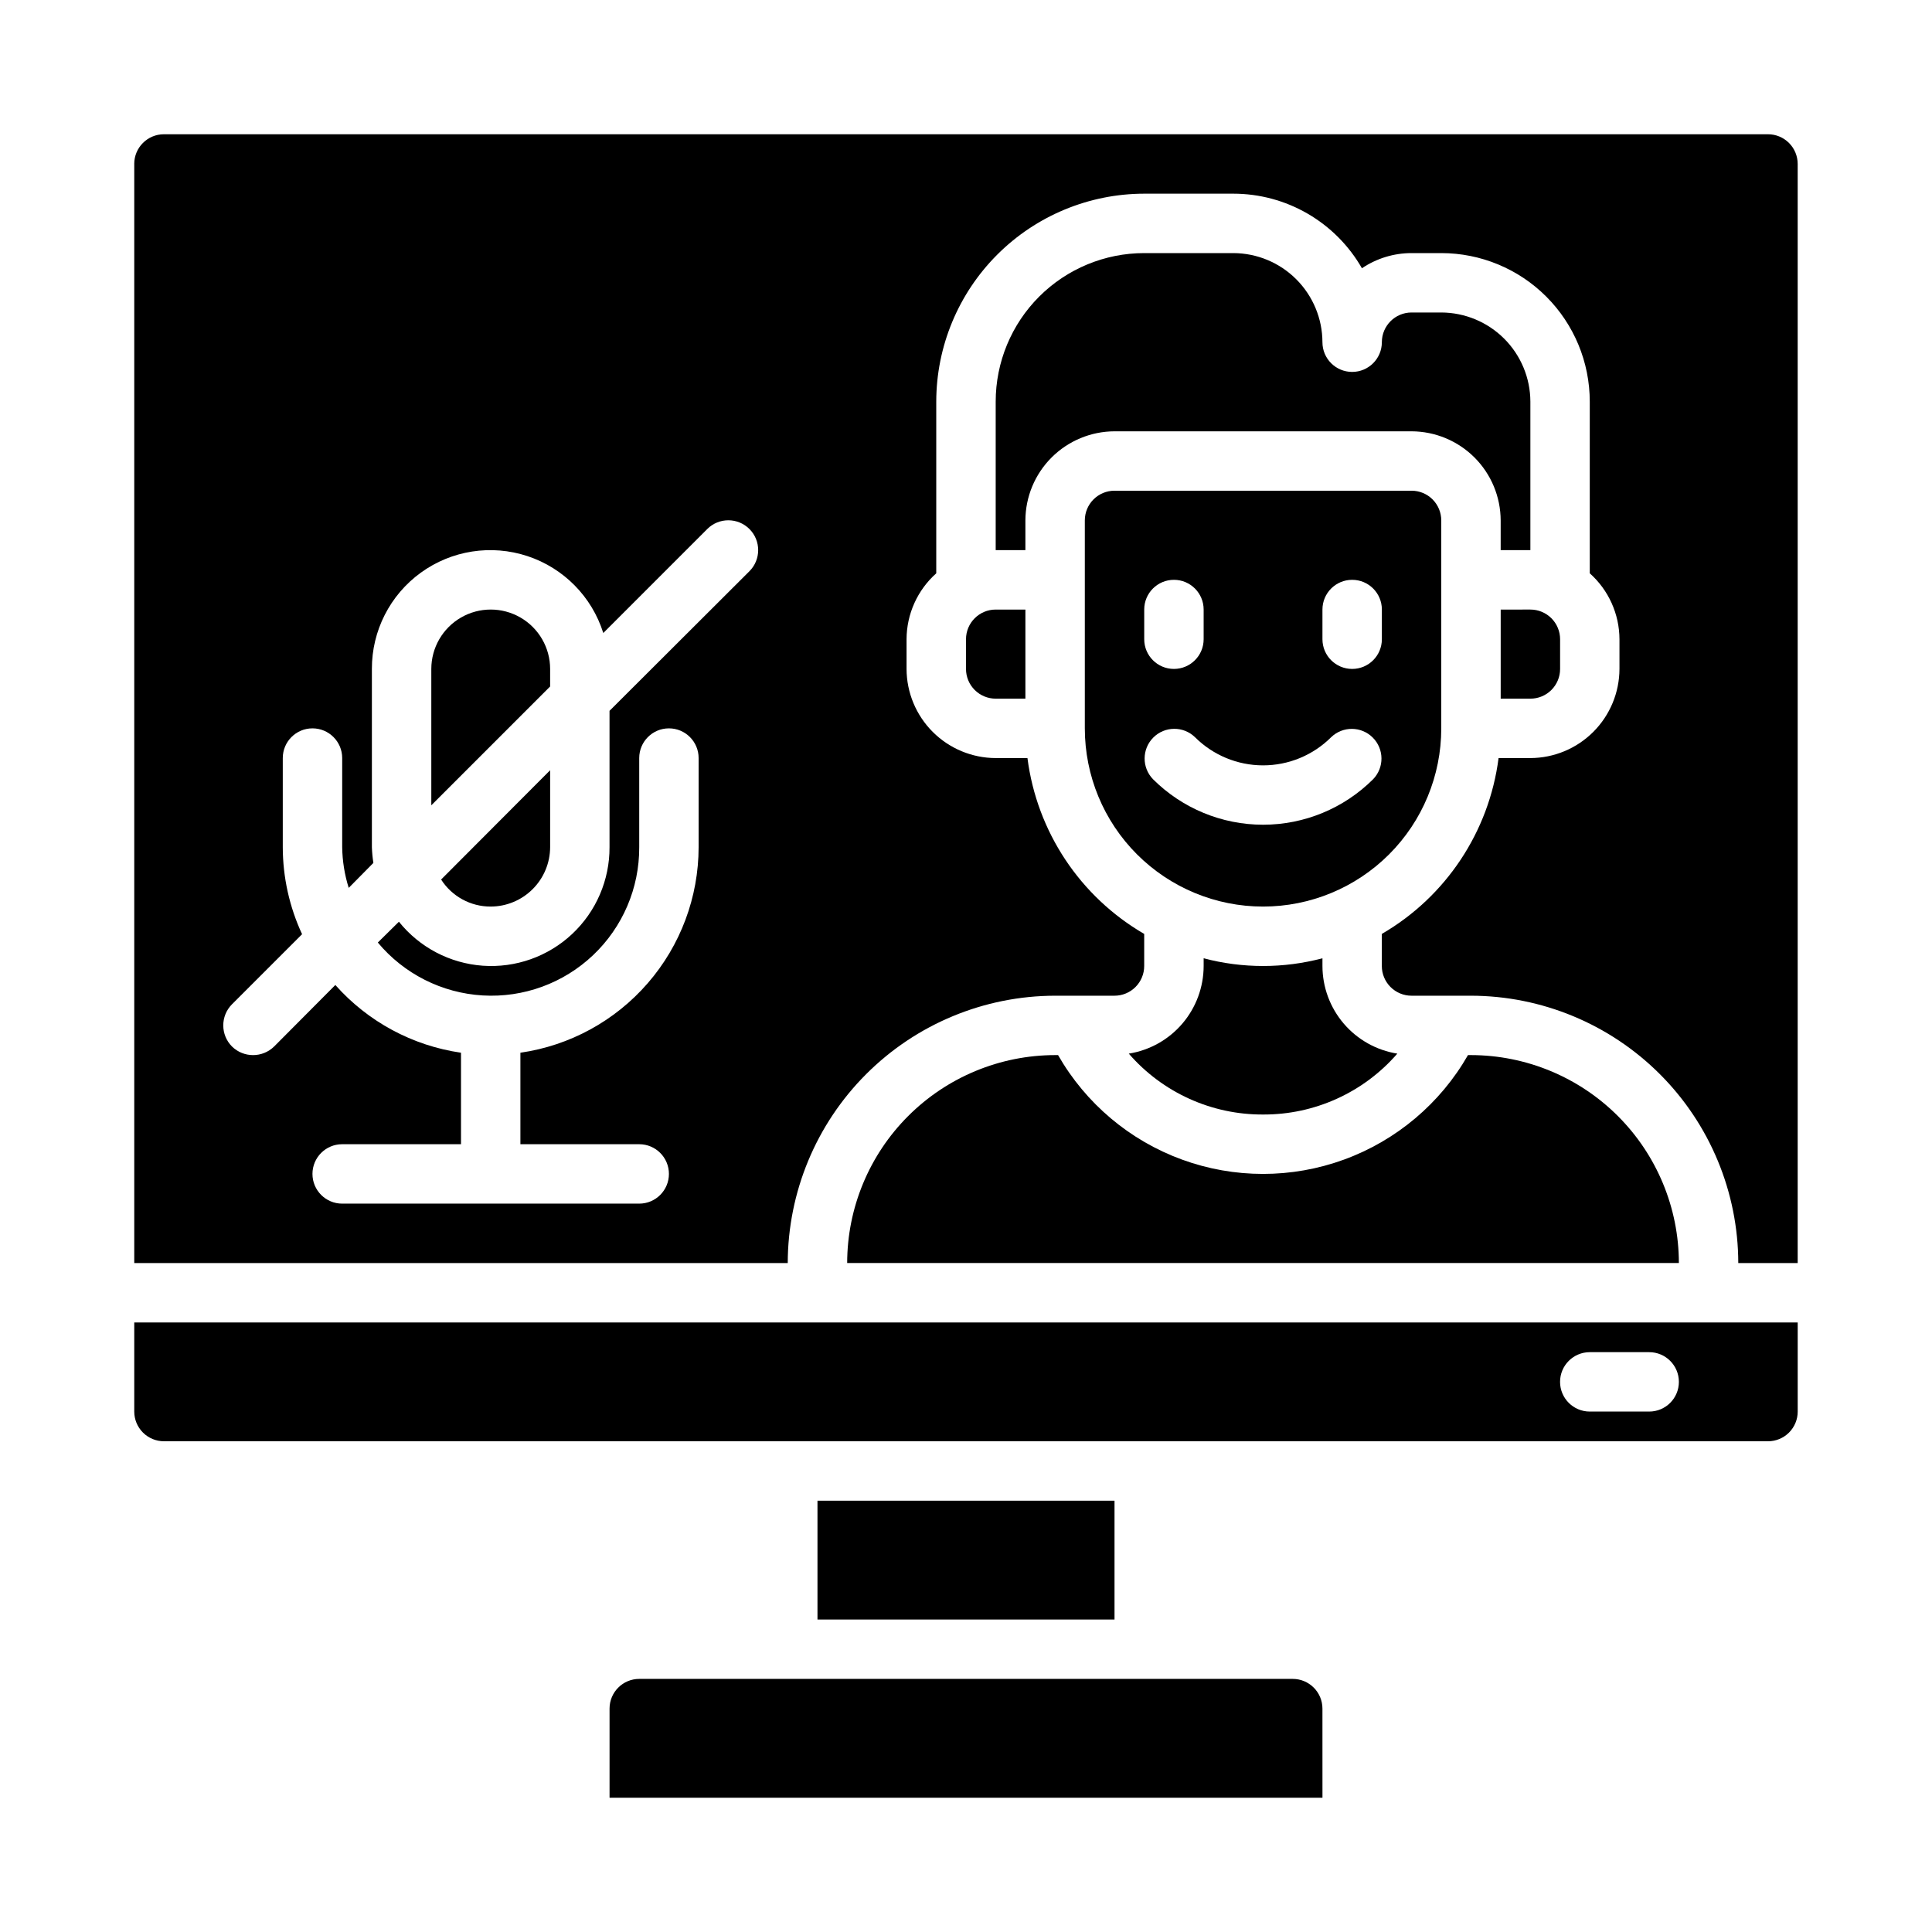
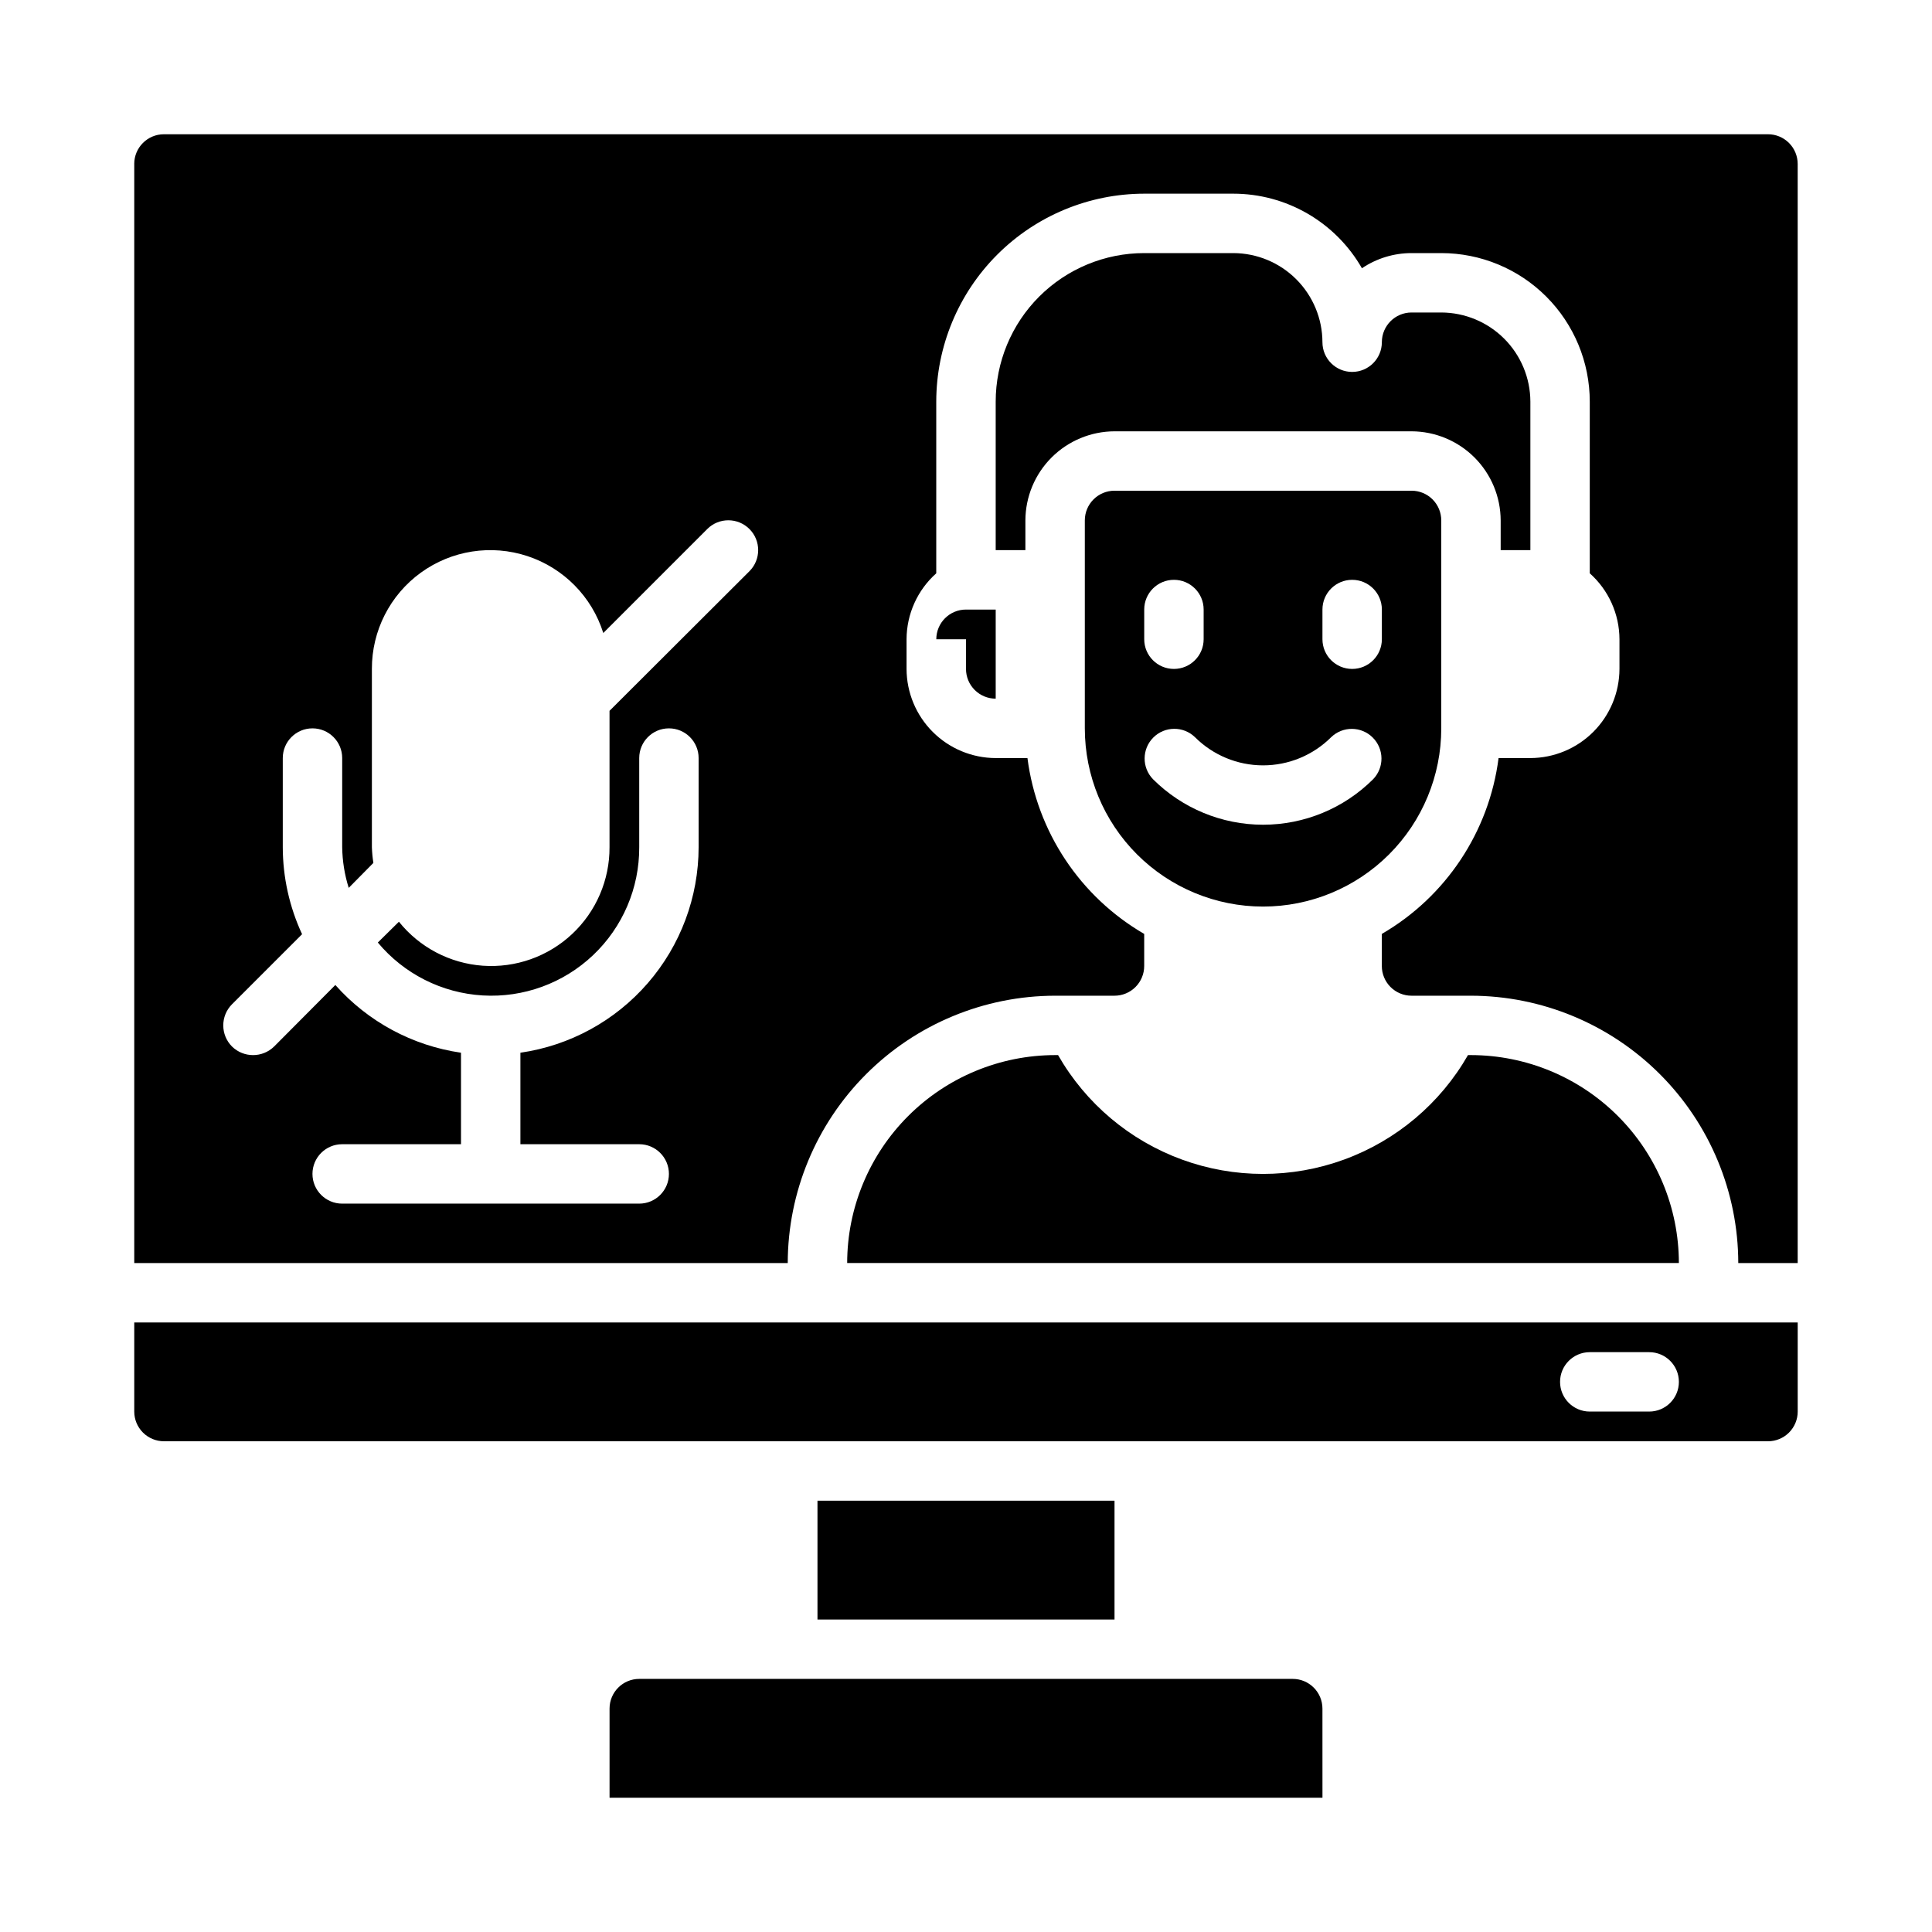
<svg xmlns="http://www.w3.org/2000/svg" fill="#000000" width="800px" height="800px" version="1.1" viewBox="144 144 512 512">
  <g>
-     <path d="m274.05 384.25c4.172-0.012 8.168-1.676 11.117-4.625 2.949-2.949 4.613-6.945 4.625-11.117v-20.391l-28.891 28.969c2.871 4.481 7.828 7.184 13.148 7.164z" />
-     <path d="m289.79 321.28c0-5.625-3-10.82-7.871-13.633-4.871-2.812-10.871-2.812-15.742 0-4.871 2.812-7.875 8.008-7.875 13.633v36.133l31.488-31.488z" />
    <path d="m415.74 281.92c0.02-6.258 2.512-12.254 6.938-16.68 4.426-4.422 10.422-6.918 16.68-6.938h78.719c6.258 0.02 12.254 2.516 16.68 6.938 4.426 4.426 6.918 10.422 6.938 16.68v7.871h7.871v-39.359c-0.02-6.258-2.512-12.254-6.938-16.68-4.426-4.422-10.422-6.918-16.68-6.938h-7.871c-4.348 0-7.871 3.527-7.871 7.875s-3.523 7.871-7.871 7.871c-4.348 0-7.875-3.523-7.875-7.871-0.016-6.258-2.512-12.254-6.938-16.68-4.422-4.426-10.418-6.918-16.676-6.938h-23.617c-10.438 0-20.449 4.148-27.832 11.527-7.383 7.383-11.527 17.395-11.527 27.832v39.359h7.871z" />
    <path d="m179.58 187.45v291.27h173.18c0.031-18.781 7.504-36.785 20.785-50.066 13.277-13.277 31.281-20.754 50.062-20.781h15.746c2.086 0 4.09-0.828 5.566-2.305 1.477-1.477 2.305-3.481 2.305-5.566v-8.504c-17-9.875-28.434-27.102-30.938-46.602h-8.422c-6.258-0.02-12.254-2.512-16.68-6.938-4.426-4.426-6.918-10.422-6.938-16.68v-7.871c0.023-6.68 2.887-13.035 7.871-17.477v-45.5c0.02-14.609 5.828-28.617 16.16-38.945 10.328-10.332 24.336-16.141 38.945-16.16h23.617c6.918 0 13.715 1.828 19.699 5.297s10.949 8.461 14.387 14.465c3.887-2.617 8.461-4.016 13.145-4.016h7.871c10.441 0 20.453 4.148 27.832 11.527 7.383 7.383 11.531 17.395 11.531 27.832v45.5c4.984 4.441 7.848 10.797 7.871 17.477v7.871c-0.02 6.258-2.512 12.254-6.938 16.68-4.426 4.426-10.422 6.918-16.68 6.938h-8.422c-2.504 19.5-13.938 36.727-30.938 46.602v8.504c0 2.086 0.828 4.09 2.305 5.566 1.477 1.477 3.481 2.305 5.566 2.305h15.746c18.781 0.027 36.785 7.504 50.062 20.781 13.281 13.281 20.754 31.285 20.785 50.066h15.742v-291.27c0-2.086-0.828-4.09-2.305-5.566-1.477-1.477-3.477-2.305-5.566-2.305h-425.09c-4.348 0-7.871 3.523-7.871 7.871zm25.898 222.7 18.578-18.578c-3.356-7.227-5.102-15.094-5.117-23.062v-23.617c0-4.348 3.523-7.871 7.871-7.871s7.875 3.523 7.875 7.871v23.617c0.051 3.66 0.633 7.293 1.73 10.785l6.535-6.613c-0.215-1.383-0.348-2.777-0.395-4.172v-47.234c-0.031-10.09 4.789-19.582 12.961-25.508 8.168-5.926 18.691-7.559 28.273-4.391 9.582 3.164 17.059 10.746 20.09 20.375l27.551-27.551v-0.004c3.086-3.086 8.09-3.086 11.18 0 3.086 3.09 3.086 8.094 0 11.18l-37.078 37v36.133c0.039 8.727-3.562 17.078-9.938 23.039-6.375 5.965-14.949 8.996-23.656 8.375-8.707-0.625-16.758-4.848-22.219-11.656l-5.59 5.512c6.93 8.312 16.988 13.387 27.793 14.023 10.805 0.637 21.391-3.223 29.246-10.668 7.856-7.441 12.285-17.805 12.234-28.625v-23.617c0-4.348 3.523-7.871 7.871-7.871s7.871 3.523 7.871 7.871v23.617c-0.012 13.238-4.797 26.031-13.469 36.031-8.672 10.004-20.656 16.551-33.762 18.441v24.246h31.488c4.348 0 7.871 3.523 7.871 7.871 0 4.348-3.523 7.875-7.871 7.875h-78.719c-4.348 0-7.875-3.527-7.875-7.875 0-4.348 3.527-7.871 7.875-7.871h31.488v-24.246c-12.871-1.867-24.668-8.223-33.301-17.949l-16.215 16.297c-3.106 3.043-8.074 3.043-11.18 0-3.07-3.094-3.07-8.086 0-11.18z" />
    <path d="m494.46 596.8c0-2.09-0.828-4.09-2.305-5.566s-3.477-2.309-5.566-2.309h-173.18c-4.348 0-7.871 3.527-7.871 7.875v23.617l188.93-0.004z" />
    <path d="m360.64 541.7h78.719v31.488h-78.719z" />
    <path d="m620.41 518.08v-23.617h-440.83v23.617c0 2.09 0.828 4.09 2.305 5.566 1.477 1.477 3.481 2.305 5.566 2.305h425.09c2.09 0 4.09-0.828 5.566-2.305 1.477-1.477 2.305-3.477 2.305-5.566zm-39.359 0h-15.742c-4.348 0-7.875-3.523-7.875-7.871 0-4.348 3.527-7.871 7.875-7.871h15.742c4.348 0 7.871 3.523 7.871 7.871 0 4.348-3.523 7.871-7.871 7.871z" />
    <path d="m478.72 384.25c12.527 0 24.539-4.977 33.398-13.832 8.859-8.859 13.832-20.871 13.832-33.398v-55.105c0-2.086-0.828-4.09-2.305-5.566-1.477-1.477-3.477-2.305-5.566-2.305h-78.719c-4.348 0-7.871 3.523-7.871 7.871v55.105c0 12.527 4.973 24.539 13.832 33.398 8.859 8.855 20.871 13.832 33.398 13.832zm15.742-78.719c0-4.348 3.527-7.871 7.875-7.871 4.348 0 7.871 3.523 7.871 7.871v7.871c0 4.348-3.523 7.871-7.871 7.871-4.348 0-7.875-3.523-7.875-7.871zm2.289 33.852 0.004-0.004c3.086-2.988 7.996-2.953 11.035 0.082 3.043 3.031 3.09 7.941 0.109 11.035-7.742 7.727-18.234 12.066-29.172 12.066s-21.43-4.34-29.172-12.066c-2.988-3.086-2.953-7.996 0.078-11.035 3.031-3.043 7.941-3.09 11.035-0.113 4.785 4.785 11.27 7.477 18.035 7.481 6.766 0.008 13.258-2.672 18.051-7.449zm-49.52-33.852c0-4.348 3.523-7.871 7.871-7.871 4.348 0 7.875 3.523 7.875 7.871v7.871c0 4.348-3.527 7.871-7.875 7.871-4.348 0-7.871-3.523-7.871-7.871z" />
-     <path d="m478.72 439.36c13.645 0.066 26.641-5.828 35.582-16.137-5.527-0.883-10.562-3.703-14.195-7.957-3.637-4.258-5.637-9.668-5.644-15.266v-2.047c-10.316 2.727-21.168 2.727-31.484 0v2.047c-0.008 5.598-2.008 11.008-5.644 15.266-3.633 4.254-8.668 7.074-14.195 7.957 8.941 10.309 21.938 16.203 35.582 16.137z" />
-     <path d="m400 313.41v7.871c0 2.09 0.828 4.09 2.305 5.566 1.477 1.477 3.477 2.305 5.566 2.305h7.871v-23.613h-7.871c-4.348 0-7.871 3.523-7.871 7.871z" />
+     <path d="m400 313.41v7.871c0 2.09 0.828 4.09 2.305 5.566 1.477 1.477 3.477 2.305 5.566 2.305v-23.613h-7.871c-4.348 0-7.871 3.523-7.871 7.871z" />
    <path d="m424.4 423.61h-0.789c-14.609 0.02-28.613 5.828-38.945 16.16-10.328 10.328-16.141 24.336-16.156 38.945h220.41c-0.016-14.609-5.828-28.617-16.156-38.945-10.332-10.332-24.336-16.141-38.945-16.16h-0.789c-7.336 12.816-18.969 22.625-32.84 27.691-13.867 5.066-29.086 5.066-42.953 0-13.871-5.066-25.504-14.875-32.84-27.691z" />
-     <path d="m541.7 305.54v23.617h7.871v-0.004c2.09 0 4.09-0.828 5.566-2.305 1.477-1.477 2.305-3.477 2.305-5.566v-7.871c0-2.086-0.828-4.09-2.305-5.566-1.477-1.477-3.477-2.305-5.566-2.305z" />
  </g>
</svg>